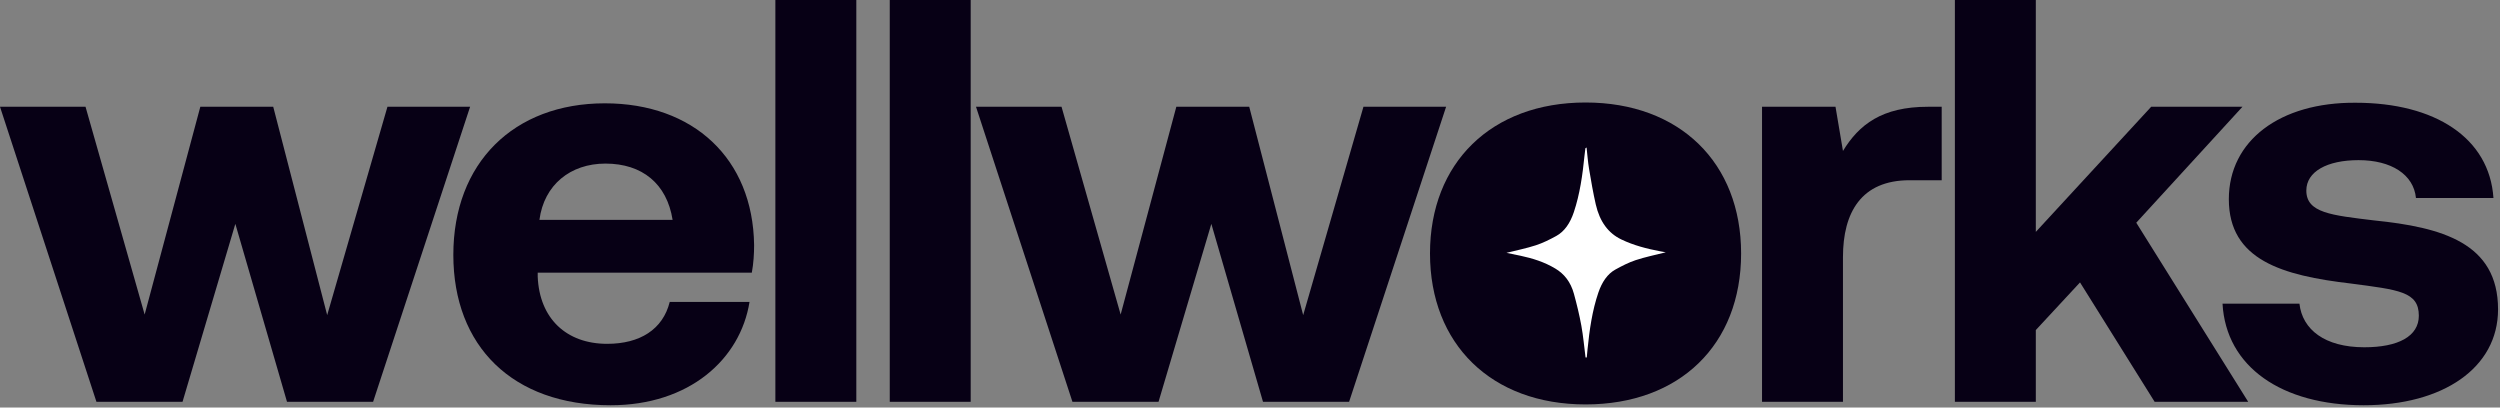
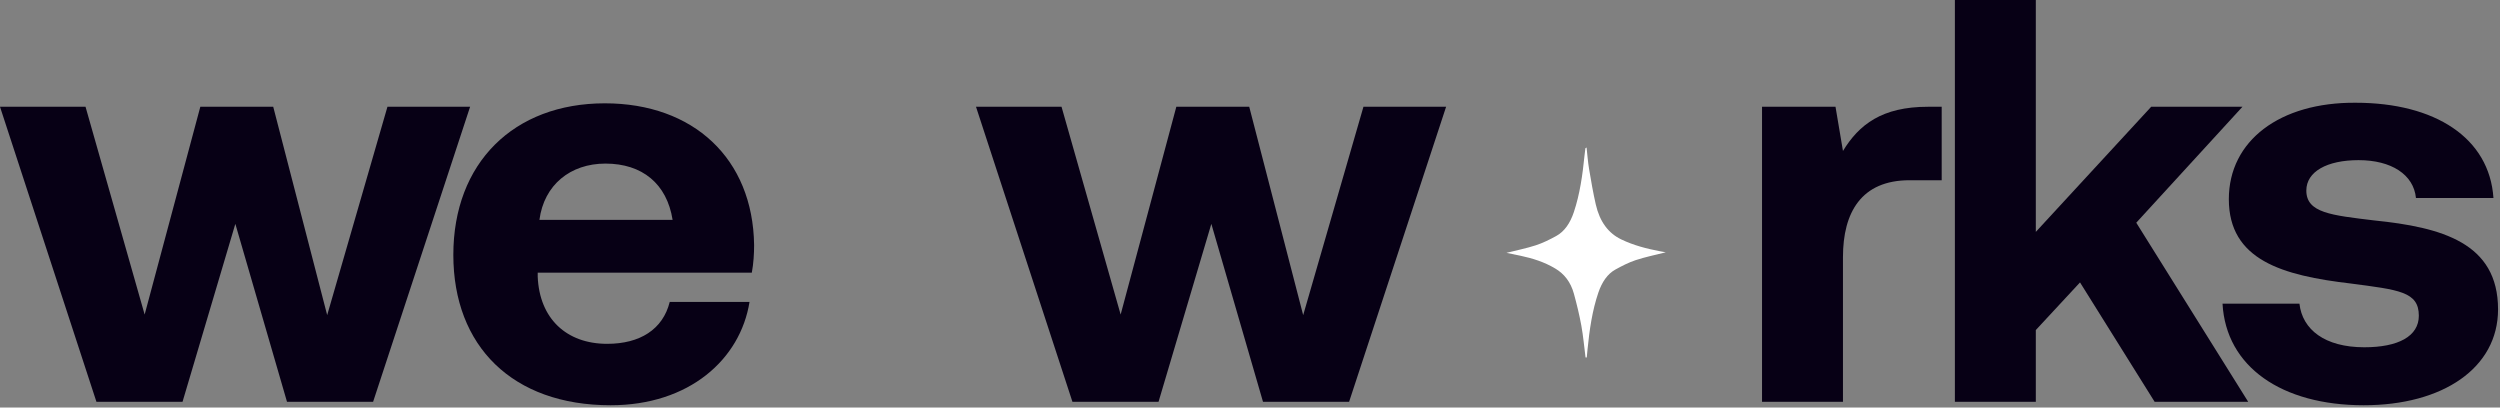
<svg xmlns="http://www.w3.org/2000/svg" width="1000" height="163" viewBox="0 0 1000 163" fill="none">
  <rect x="0" y="0" width="1000" height="163" fill="#808080" stroke="none" />
  <path d="M889.01 121.458H919.776C920.924 131.79 929.879 138.908 945.721 138.908C959.267 138.908 967.533 134.545 967.533 126.28C967.533 116.637 959.497 115.948 940.44 113.422C912.888 110.208 891.535 104.009 891.535 79.671C891.535 56.252 911.97 40.869 942.277 41.098C973.962 41.098 995.774 55.104 997.381 79.212H966.385C965.467 69.798 956.512 64.058 943.425 64.058C930.797 64.058 922.531 68.65 922.531 76.227C922.531 85.181 932.634 86.1 949.624 88.166C976.717 90.921 999.218 97.121 999.218 123.754C999.218 147.173 977.176 162.097 945.491 162.097C912.659 162.097 890.387 146.714 889.01 121.458Z" fill="#070015" />
  <path d="M781.953 160.72V0H814.327V92.758L860.476 42.706H896.983L854.507 89.085L899.279 160.72H861.854L832.006 112.963L814.327 132.02V160.72H781.953Z" fill="#070015" />
  <path d="M771.167 42.705H776.677V72.094H763.82C744.533 72.094 737.186 84.951 737.186 102.86V160.719H704.812V42.705H734.201L737.186 60.384C743.615 49.823 752.799 42.705 771.167 42.705Z" fill="#070015" />
-   <path d="M634.222 161.77C596.567 161.77 572 137.662 572 101.385C572 65.108 596.567 41 634.222 41C671.876 41 696.443 65.108 696.443 101.385C696.443 137.891 671.876 161.77 634.222 161.77Z" fill="#070015" />
  <path d="M428.973 160.719L390.4 42.705H424.611L448.26 125.82L470.531 42.705H499.69L521.272 126.05L545.38 42.705H578.443L539.64 160.719H505.2L484.536 89.543L463.413 160.719H428.973Z" fill="#070015" />
-   <path d="M355.901 160.72V0H388.275V160.72H355.901Z" fill="#070015" />
-   <path d="M310.152 160.72V0H342.526V160.72H310.152Z" fill="#070015" />
  <path d="M244.244 162.098C204.983 162.098 181.334 138.449 181.334 101.943C181.334 65.207 205.442 41.328 241.948 41.328C277.307 41.328 301.185 63.37 301.644 98.039C301.644 101.483 301.415 105.387 300.726 109.06H215.085V110.667C215.774 127.428 226.565 137.531 242.867 137.531C255.954 137.531 265.138 131.791 267.893 120.77H299.808C296.134 143.73 275.7 162.098 244.244 162.098ZM215.774 87.937H269.041C266.745 73.472 256.872 65.436 242.178 65.436C228.172 65.436 217.611 73.931 215.774 87.937Z" fill="#070015" />
  <path d="M38.573 160.719L0 42.705H34.21L57.859 125.82L80.13 42.705H109.29L130.872 126.05L154.98 42.705H188.042L149.24 160.719H114.8L94.136 89.543L73.013 160.719H38.573Z" fill="#070015" />
  <path d="M634.218 142.992C633.676 138.754 633.303 134.46 632.545 130.295C631.759 125.968 630.717 121.708 629.574 117.528C628.25 112.683 625.588 109.494 622.156 107.437C617.711 104.772 613.028 103.333 608.263 102.309C606.478 101.925 604.689 101.573 602.586 101.142C606.744 100.093 610.596 99.333 614.366 98.102C617.137 97.198 619.851 95.847 622.501 94.393C625.775 92.597 628.056 89.284 629.53 84.88C631.947 77.661 633.028 69.987 633.807 62.199C633.904 61.239 634.028 60.282 634.156 59.329C634.166 59.256 634.306 59.218 634.623 59C634.954 61.906 635.157 64.76 635.62 67.532C636.417 72.298 637.239 77.073 638.302 81.736C639.904 88.754 643.393 93.304 648.496 95.761C653.556 98.198 658.773 99.495 664.05 100.513C664.65 100.628 665.25 100.727 666.31 100.916C661.978 102.021 658.083 102.799 654.273 104.057C651.505 104.97 648.802 106.36 646.153 107.82C642.98 109.57 640.784 112.815 639.337 117.059C636.882 124.256 635.794 131.929 635.015 139.717C634.907 140.811 634.807 141.905 634.705 143C634.542 142.997 634.377 142.995 634.214 142.992H634.218Z" fill="white" />
</svg>